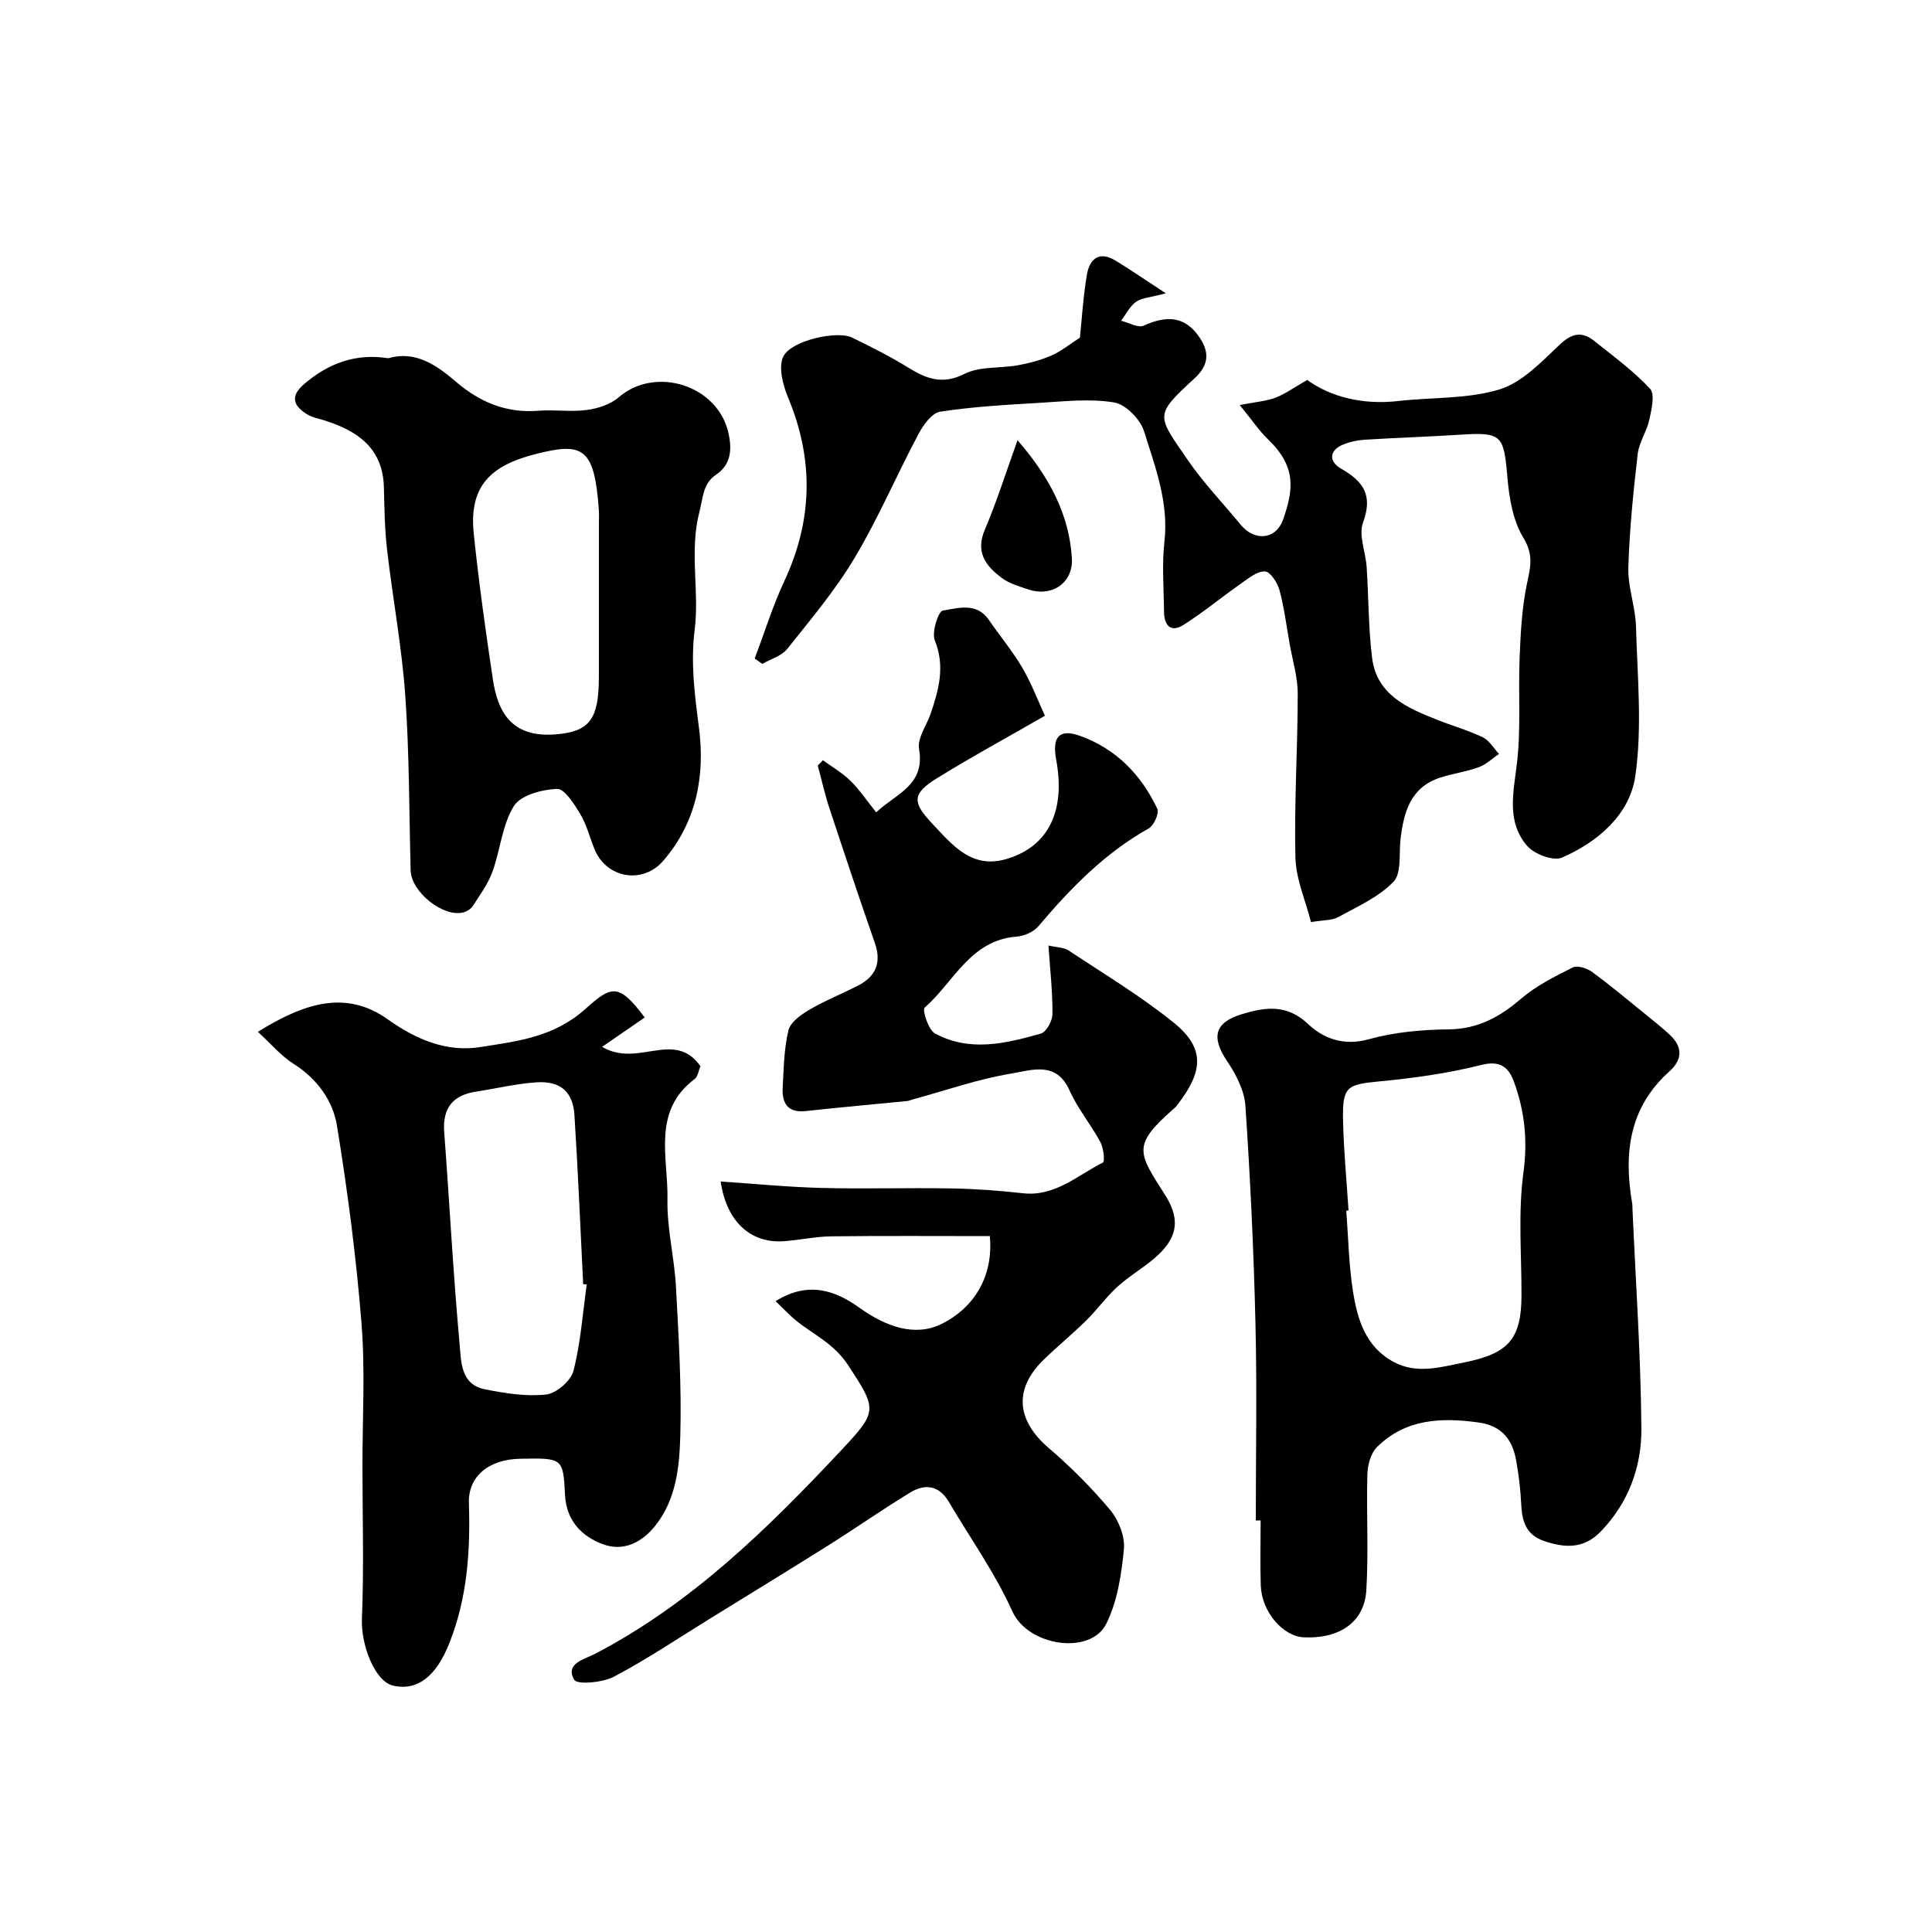
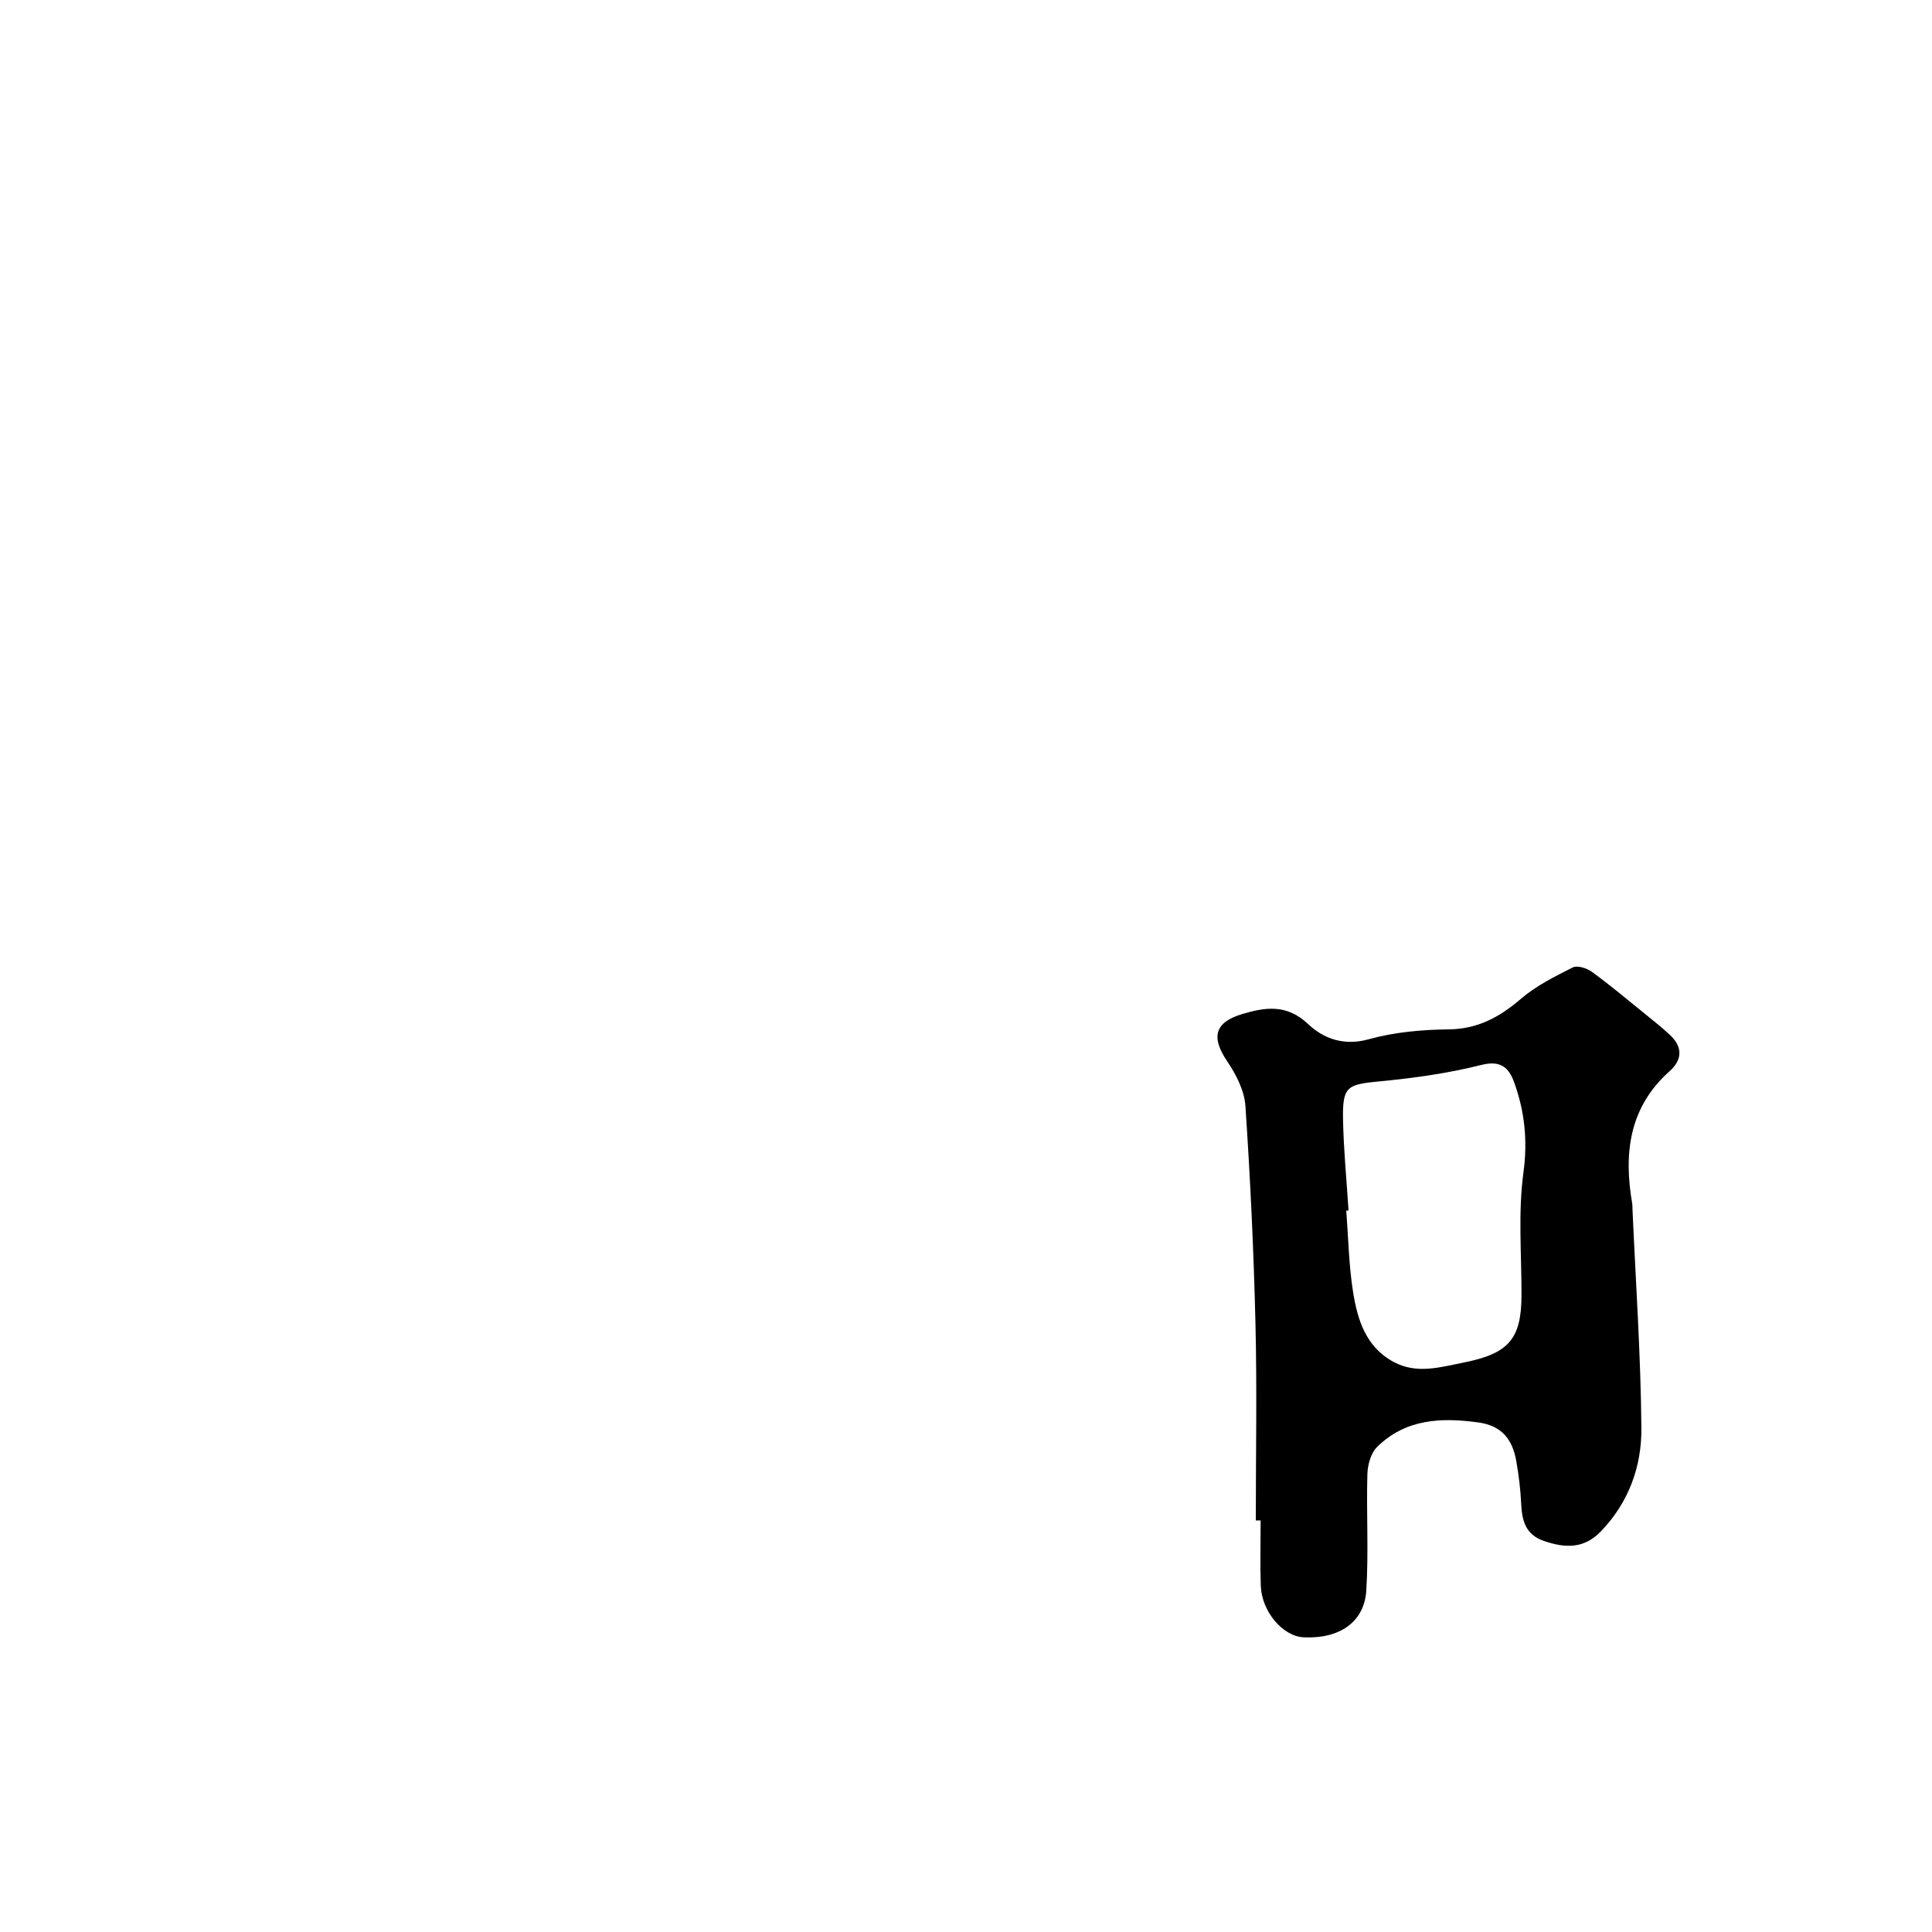
<svg xmlns="http://www.w3.org/2000/svg" enable-background="new 0 0 400 400" viewBox="0 0 400 400">
  <g fill="#000001">
-     <path d="m160.58 269.39c6.98-4.38 12.69-1.97 17.36 1.37 5.42 3.88 11.42 6.06 16.9 3.39 7.02-3.43 10.86-10.1 10.09-18.23-11.09 0-21.97-.08-32.84.05-3.27.04-6.52.78-9.79 1.01-6.87.49-11.89-4.04-13.09-12.36 7.04.47 13.92 1.15 20.8 1.33 8.99.23 17.99-.06 26.99.1 4.94.09 9.88.45 14.79 1 6.65.74 11.26-3.7 16.55-6.35.45-.23.14-3.02-.52-4.25-1.98-3.66-4.72-6.94-6.4-10.72-2.71-6.11-7.88-4.15-11.89-3.49-7.01 1.15-13.81 3.55-20.7 5.43-.32.09-.63.25-.95.28-7 .69-14.01 1.31-21 2.08-3.88.43-5.02-1.69-4.83-4.97.22-3.94.27-7.96 1.19-11.75.41-1.68 2.58-3.22 4.29-4.23 3.23-1.9 6.75-3.3 10.09-5.01 3.7-1.9 4.93-4.74 3.51-8.83-3.24-9.3-6.35-18.63-9.43-27.98-.95-2.87-1.6-5.84-2.39-8.76.36-.37.71-.73 1.07-1.1 1.92 1.4 4.03 2.62 5.71 4.27 1.86 1.82 3.32 4.03 5.32 6.52 4.05-3.89 10.18-5.52 8.87-13.13-.39-2.24 1.57-4.86 2.41-7.32 1.68-4.96 3.02-9.79.85-15.16-.68-1.67.73-6.03 1.65-6.17 3.17-.49 7-1.78 9.54 1.93 2.28 3.33 4.9 6.45 6.93 9.91 1.93 3.31 3.3 6.95 4.68 9.94-7.87 4.52-15.21 8.52-22.3 12.9-5.28 3.26-5.2 5.03-.95 9.52 4.24 4.49 8.17 9.42 15.48 7.18 8.83-2.71 12-10.32 10.1-20.5-.87-4.68.58-6.5 4.96-4.93 7.44 2.67 12.65 8.04 15.98 15.09.43.92-.71 3.46-1.79 4.07-9.11 5.11-16.18 12.39-22.83 20.25-1 1.18-2.95 2.03-4.53 2.15-9.58.73-13 9.45-19.03 14.71-.52.45.77 4.58 2.13 5.32 7.15 3.91 14.65 2.11 21.92.05 1.14-.32 2.41-2.63 2.42-4.02.04-4.55-.48-9.11-.83-14.22 1.73.4 3.16.37 4.14 1.01 7.34 4.86 14.93 9.42 21.76 14.93 6.83 5.49 5.97 10.41.63 17.26-.2.26-.46.48-.71.7-8.67 7.59-7.18 9.04-1.61 17.84 3.42 5.41 2.15 9.16-2.15 12.91-2.46 2.14-5.35 3.79-7.76 5.98-2.35 2.14-4.23 4.78-6.5 7.02-2.81 2.77-5.87 5.28-8.71 8.02-6.32 6.1-5.74 12.62.96 18.36 4.59 3.94 8.92 8.27 12.79 12.91 1.73 2.08 3.03 5.45 2.78 8.06-.51 5.23-1.34 10.78-3.64 15.41-3.27 6.59-16.19 4.67-19.44-2.53-3.58-7.95-8.74-15.19-13.2-22.75-1.98-3.36-4.89-3.73-7.89-1.92-5.7 3.46-11.18 7.3-16.83 10.86-8.14 5.12-16.34 10.13-24.52 15.18-6.65 4.1-13.16 8.49-20.06 12.13-2.35 1.24-7.63 1.7-8.23.64-1.93-3.41 2.13-4.23 4.31-5.37 19.93-10.39 35.69-25.85 50.83-41.99 7.72-8.23 7.66-8.5 1.53-17.83-2.95-4.49-7.22-6.31-10.91-9.32-1.31-1.11-2.47-2.36-4.06-3.88z" />
-     <path d="m271.43 190.91c-1.12-4.43-3.12-8.89-3.23-13.4-.27-11.28.48-22.58.48-33.88 0-3.49-1.09-6.98-1.7-10.47-.65-3.69-1.11-7.43-2.09-11.02-.41-1.51-1.87-3.76-2.98-3.83-1.56-.1-3.34 1.36-4.84 2.41-4.05 2.84-7.87 6.01-12.04 8.66-2.64 1.68-4.01.07-4.03-2.73-.04-4.83-.46-9.71.08-14.48.93-8.14-1.91-15.52-4.23-22.92-.78-2.47-3.8-5.53-6.19-5.93-4.99-.83-10.25-.22-15.38.08-6.9.41-13.83.79-20.65 1.84-1.72.27-3.5 2.79-4.5 4.68-4.5 8.47-8.28 17.35-13.18 25.57-3.99 6.69-9.09 12.75-13.97 18.87-1.17 1.47-3.41 2.08-5.15 3.09-.53-.37-1.06-.74-1.58-1.11 2.03-5.36 3.73-10.88 6.15-16.06 5.87-12.61 6.12-25.13.77-37.96-1.09-2.61-2.06-6.35-.98-8.53 1.67-3.35 11.19-5.38 14.2-3.91 3.93 1.92 7.86 3.88 11.57 6.18 3.79 2.34 7.11 3.68 11.75 1.34 3.17-1.6 7.36-1.11 11.05-1.78 2.37-.43 4.76-1.07 6.96-2.03 1.98-.87 3.72-2.3 5.86-3.68.41-3.88.68-8.47 1.44-12.99.56-3.34 2.56-5.04 5.98-2.94 3.11 1.9 6.12 3.97 10.37 6.75-3.19.86-4.95.91-6.16 1.76-1.3.92-2.09 2.58-3.1 3.92 1.59.38 3.53 1.54 4.7 1.01 4.69-2.14 8.58-2.06 11.62 2.56 2.04 3.1 1.78 5.69-1.14 8.38-8.4 7.72-7.79 7.55-1.32 16.96 3.24 4.72 7.27 8.89 10.91 13.33 2.87 3.49 7.31 3.09 8.77-1.08 2.14-6.1 2.82-10.91-3.1-16.59-1.84-1.77-3.29-3.95-5.88-7.12 3.3-.65 5.46-.79 7.39-1.52 2.01-.76 3.81-2.09 6.58-3.67 4.94 3.56 11.57 5.18 18.81 4.36 7.01-.8 14.34-.39 20.96-2.39 4.67-1.41 8.68-5.66 12.44-9.22 2.55-2.42 4.61-2.91 7.22-.83 3.97 3.18 8.13 6.21 11.56 9.9 1.06 1.14.3 4.3-.16 6.43-.52 2.41-2.12 4.64-2.4 7.05-.9 7.83-1.71 15.7-1.94 23.58-.12 4.02 1.47 8.06 1.58 12.11.29 10.34 1.32 20.85-.13 30.98-1.13 7.96-7.71 13.67-15.2 16.92-1.79.77-5.71-.71-7.19-2.42-4.23-4.87-2.92-10.74-2.17-16.72.92-7.31.3-14.81.6-22.22.2-4.97.45-10 1.42-14.85.71-3.52 1.65-6.27-.62-9.97-2.18-3.55-2.96-8.27-3.33-12.56-.74-8.73-1.17-9.37-9.62-8.83-6.64.43-13.3.64-19.94 1.05-1.43.09-2.91.39-4.24.91-3.26 1.26-3.16 3.65-.61 5.1 4.67 2.66 6.58 5.54 4.52 11.14-.96 2.61.54 6.09.75 9.19.41 6.26.36 12.57 1.12 18.78.94 7.66 7.18 10.37 13.38 12.83 3.17 1.26 6.48 2.19 9.55 3.66 1.35.65 2.24 2.26 3.35 3.44-1.38.94-2.64 2.19-4.16 2.74-2.57.94-5.35 1.31-7.96 2.15-6.16 1.97-7.59 7.1-8.26 12.7-.36 3.03.25 7.08-1.45 8.86-3.05 3.19-7.46 5.14-11.45 7.33-1.3.72-3.08.6-5.64 1.04z" />
    <path d="m260 314.8c0-13.59.26-27.19-.07-40.77-.36-15.03-1.07-30.06-2.08-45.06-.21-3.17-1.94-6.53-3.78-9.25-3.34-4.95-2.65-8.04 3.11-9.77 4.8-1.44 9.25-2.1 13.65 2.07 3.2 3.03 7.42 4.58 12.58 3.14 5.29-1.47 10.97-1.98 16.49-2.04 6.05-.06 10.55-2.52 14.97-6.31 3.14-2.7 7.01-4.63 10.75-6.51.96-.48 2.93.15 3.97.91 3.73 2.72 7.28 5.7 10.87 8.61 1.78 1.44 3.58 2.87 5.26 4.43 2.68 2.48 2.63 5.14-.05 7.53-8.41 7.51-9.53 17.03-7.74 27.4.06.33.04.66.05 1 .67 15.19 1.73 30.38 1.85 45.57.06 7.91-2.64 15.36-8.41 21.33-3.51 3.64-7.44 3.45-11.78 1.95-3.84-1.32-4.53-4.24-4.7-7.76-.14-2.94-.5-5.88-1.01-8.77-.77-4.37-2.9-7.31-7.81-7.99-7.77-1.08-15.13-.75-21.03 5.09-1.29 1.28-1.94 3.72-1.99 5.65-.22 8 .27 16.04-.22 24.02-.4 6.59-5.58 10.07-12.96 9.72-4.34-.21-8.71-5.33-8.89-10.71-.15-4.49-.03-8.99-.03-13.49-.33.01-.67.01-1 .01zm19.2-64.19c-.16.01-.31.03-.47.04.43 5.58.52 11.21 1.39 16.72.91 5.8 2.62 11.48 8.39 14.59 4.78 2.57 9.53 1.14 14.48.15 9.22-1.84 12-4.73 12.02-13.93.02-8.48-.73-17.07.4-25.4.9-6.64.26-12.68-1.93-18.72-1.06-2.92-2.7-4.61-6.77-3.58-6.93 1.75-14.1 2.74-21.23 3.42-6.59.63-7.56 1.05-7.42 7.96.13 6.25.74 12.5 1.14 18.75z" />
-     <path d="m53.39 213.63c9.52-5.92 18.22-8.79 26.92-2.57 5.93 4.24 12.27 6.82 19.16 5.72 7.52-1.2 15.1-1.99 21.65-7.82 5.38-4.8 6.87-5.66 12.36 1.7-2.85 1.96-5.83 4.02-8.82 6.08 7.48 4.42 14.91-3.67 20.36 4-.39.92-.52 2.14-1.19 2.65-8.91 6.71-5.46 16.33-5.64 24.9-.13 6.02 1.43 12.05 1.76 18.11.55 10.25 1.18 20.54.9 30.79-.18 6.41-.8 13.1-5.09 18.58-2.83 3.61-6.69 5.51-10.9 3.96-4.39-1.61-7.62-4.88-7.88-10.24-.38-7.65-.5-7.64-9.3-7.47-6.42.12-10.78 3.61-10.6 9.16.32 9.96-.32 19.65-4.07 29.07-2.65 6.66-6.46 9.91-11.62 8.74-3.79-.86-6.67-8.43-6.46-13.8.43-10.51.12-21.06.11-31.59-.01-9.86.59-19.77-.19-29.57-1.09-13.69-2.87-27.36-5.08-40.93-.85-5.24-4.1-9.76-8.99-12.84-2.62-1.67-4.71-4.18-7.39-6.63zm68.09 52.3c-.25-.02-.49-.04-.74-.06-.59-11.68-1.06-23.36-1.81-35.03-.31-4.79-2.89-7.06-7.79-6.76-4.2.26-8.35 1.29-12.53 1.92-4.89.74-7.02 3.42-6.64 8.44 1.1 14.59 1.85 29.21 3.18 43.77.33 3.57.15 8.45 5.27 9.44 4.15.81 8.51 1.53 12.65 1.07 2.11-.23 5.13-2.84 5.66-4.9 1.49-5.81 1.91-11.9 2.75-17.89z" />
-     <path d="m80.4 74.17c5.63-1.65 10.02 1.46 14.01 4.87 5.01 4.29 10.46 6.53 17.1 6 3.31-.26 6.7.28 9.97-.16 2.29-.3 4.88-1.13 6.58-2.6 7.69-6.65 20.72-2.49 22.81 7.59.65 3.12.54 6.29-2.63 8.42-2.74 1.84-2.67 4.76-3.43 7.67-2.13 8.16.02 16.33-.98 24.35-.87 6.99 0 13.54.89 20.41 1.27 9.82-.48 19.51-7.43 27.53-4.22 4.87-11.78 3.64-14.24-2.52-.96-2.41-1.61-5.01-2.93-7.21-1.24-2.06-3.24-5.26-4.8-5.19-3.12.13-7.52 1.29-8.93 3.56-2.44 3.94-2.8 9.11-4.44 13.61-.91 2.51-2.58 4.77-4.04 7.05-.4.63-1.25 1.16-1.98 1.35-4.18 1.09-10.8-4.25-10.91-8.68-.32-12.11-.26-24.24-1.12-36.31-.72-10.1-2.61-20.11-3.77-30.18-.49-4.26-.54-8.57-.65-12.86-.21-8.08-5.42-11.64-12.25-13.81-1.24-.39-2.58-.63-3.66-1.29-2.82-1.73-3.56-3.73-.62-6.24 4.98-4.27 10.59-6.43 17.45-5.36zm43.6 34.01c0-.83.05-1.67-.01-2.5-.9-13.13-3.34-14.17-13.19-11.65-9.32 2.39-13.74 6.68-12.71 16.52 1.05 10.07 2.45 20.11 3.96 30.13.97 6.43 3.64 12.15 13.06 11.36 6.87-.58 8.88-3.03 8.88-11.82.01-10.67.01-21.35.01-32.04z" />
-     <path d="m210.67 91.14c6.62 7.66 10.67 15.32 11.25 24.38.33 5.19-4.16 8.18-9.11 6.49-1.84-.63-3.82-1.18-5.34-2.31-3.32-2.46-5.59-5.3-3.57-10.04 2.46-5.76 4.33-11.76 6.77-18.52z" />
  </g>
</svg>